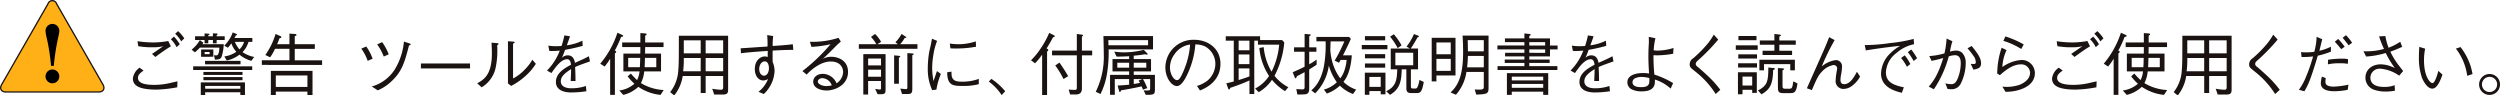
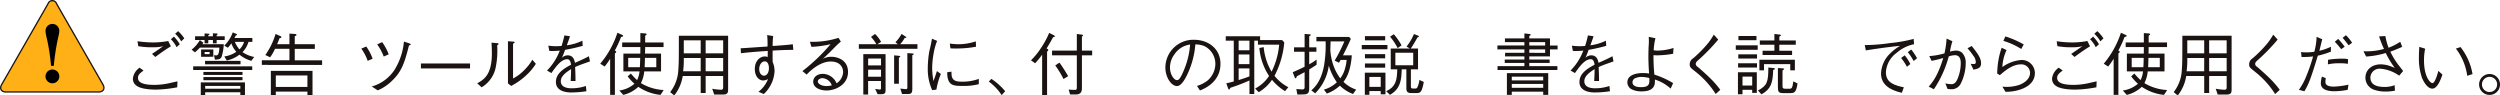
<svg xmlns="http://www.w3.org/2000/svg" width="571.25" height="21.807" viewBox="0 0 571.25 21.807">
  <g id="グループ_14489" data-name="グループ 14489" transform="translate(-299.737 -76.854)">
    <g id="グループ_14484" data-name="グループ 14484" transform="translate(299.894 77.004)">
      <g id="グループ_14483" data-name="グループ 14483">
        <path id="パス_47890" data-name="パス 47890" d="M323.259,96.17c.533.934.091,1.7-.984,1.7H301.108c-1.079,0-1.522-.765-.985-1.7l10.594-18.464a1.025,1.025,0,0,1,1.946,0Z" transform="translate(-299.895 -77.004)" fill="#ffb017" stroke="#1a1311" stroke-linejoin="round" stroke-width="0.3" />
        <path id="パス_47891" data-name="パス 47891" d="M306.014,89.114a46.429,46.429,0,0,0-.953-6.236,9.338,9.338,0,0,1-.308-1.725,1.577,1.577,0,1,1,3.152.019,5.874,5.874,0,0,1-.152.974,53.149,53.149,0,0,0-1.109,6.968Zm-1.261,2.4a1.576,1.576,0,1,1,1.583,1.583A1.575,1.575,0,0,1,304.753,91.518Z" transform="translate(-294.51 -74.214)" />
      </g>
    </g>
    <g id="グループ_14486" data-name="グループ 14486" transform="translate(330.1 83.963)">
      <g id="グループ_14485" data-name="グループ 14485">
        <path id="パス_47892" data-name="パス 47892" d="M324.362,93.144a29.526,29.526,0,0,1-4.682.527,16.1,16.1,0,0,1-2.142-.11c-1.472-.186-3.316-.62-3.316-2.418a3.488,3.488,0,0,1,1.535-2.481l.9.651c-.742.559-1.269.947-1.269,1.676,0,1.084,1.191,1.6,3.736,1.6a16.03,16.03,0,0,0,3.753-.464c.852-.188.947-.219,1.535-.342Zm-9.086-10.528a25.042,25.042,0,0,0,3.582.28,19.107,19.107,0,0,0,3.441-.329l.605,1.212c-1.225.742-2.386,1.564-3.548,2.433l-.763-.7c.422-.264,2.218-1.52,2.576-1.767a7.966,7.966,0,0,1-2.142.247,17.264,17.264,0,0,1-3.58-.247Zm8.932,1.364a6.325,6.325,0,0,0-1.305-1.813l.7-.605a9.062,9.062,0,0,1,1.334,1.735Zm1.054-1.332a6.973,6.973,0,0,0-1.381-1.737l.681-.605a8.887,8.887,0,0,1,1.41,1.659Z" transform="translate(-314.222 -80.305)" fill="#1a1311" />
        <path id="パス_47893" data-name="パス 47893" d="M327.456,85.981c-.232.588-.664.664-1.549.681l-.2-1.008c.156.015.373.046.483.046.371,0,.666-.2.742-1.784h-4.448A13.351,13.351,0,0,1,321.349,85l-.761-.605a8.2,8.2,0,0,0,1.893-2.186l.805.605c-.032.046-.156.217-.217.325h4.87A11.856,11.856,0,0,1,327.456,85.981Zm-6.512,3.053V88.2h13.49v.835Zm5.365-6.854v.759h-.852V82.18H324.4v.759h-.852V82.18h-2.173v-.852h2.173v-.651l.852.063c.108.015.278.03.278.122,0,.061-.046.127-.278.232v.234h1.054v-.681l.759.044c.124,0,.327.017.327.139,0,.093-.141.188-.234.251v.247h1.845v.852Zm5.412,12.668v-.729h-8.032v.729h-1.006V91.871h10.094v2.977Zm-8.962-8.835V84.351h2.791v1.661Zm.527,4.153v-.681h8.93v.681Zm0,1.208v-.727h8.93v.727Zm1.412-6.449h-1.134v.481H324.7Zm-1.041,2.823v-.805h8.11v.805Zm8.064,4.931h-8.032v.635h8.032Zm2.513-5.736a7.561,7.561,0,0,1-2.713-1.412,7.228,7.228,0,0,1-2.9,1.334l-.559-.932a6.23,6.23,0,0,0,2.745-1.054,5.4,5.4,0,0,1-1.132-1.94,10.023,10.023,0,0,1-.805,1.01l-.807-.483a8.151,8.151,0,0,0,1.923-3.021l.778.325c.093.048.2.093.2.2s-.122.139-.278.154a6.619,6.619,0,0,1-.325.605h4.109v.883h-.885a5.68,5.68,0,0,1-1.364,2.344,7.157,7.157,0,0,0,2.669,1.1Zm-3.753-4.328a5.893,5.893,0,0,0,1.039,1.708,3.915,3.915,0,0,0,1.054-1.708Z" transform="translate(-307.167 -80.15)" fill="#1a1311" />
        <path id="パス_47894" data-name="パス 47894" d="M328.2,87.724V86.67h6.31v-2.62h-3.3a10.22,10.22,0,0,1-1.117,1.94L329,85.462a16.485,16.485,0,0,0,2.34-4.807l1.054.466c.11.046.264.108.264.264,0,.139-.093.171-.434.264A13.3,13.3,0,0,1,331.686,83h2.821V80.577l1.242.078c.093,0,.373.03.373.232,0,.124-.158.2-.4.28V83h4.59v1.054h-4.59v2.62h6.249v1.054Zm10.419,6.885v-.791h-7.225v.837h-1.132V89.09h9.521v5.519Zm0-4.465h-7.225v2.62h7.225Z" transform="translate(-298.735 -80.004)" fill="#1a1311" />
      </g>
    </g>
    <g id="グループ_14488" data-name="グループ 14488" transform="translate(382.296 83.963)">
      <g id="グループ_14487" data-name="グループ 14487">
        <path id="パス_47895" data-name="パス 47895" d="M340.113,82.568a11.666,11.666,0,0,1,1.457,2.791l-1.132.483a10.865,10.865,0,0,0-1.457-2.791ZM341.37,91.7a9.137,9.137,0,0,0,5.256-3.89,14.718,14.718,0,0,0,2.094-6.373l1.242.417c.154.048.3.156.3.247,0,.11-.049.127-.39.234-1.069,4.248-1.752,6.093-4.063,8.249a10.431,10.431,0,0,1-3.07,2Zm2.374-10.138a12.573,12.573,0,0,1,1.5,2.789l-1.132.512a12.4,12.4,0,0,0-1.5-2.774Z" transform="translate(-338.981 -79.049)" fill="#1a1311" />
        <path id="パス_47896" data-name="パス 47896" d="M345.442,84.945V83.813h11.224v1.132Z" transform="translate(-331.821 -76.417)" fill="#1a1311" />
        <path id="パス_47897" data-name="パス 47897" d="M351.543,91.014c1.568-.869,3.35-1.969,3.35-6.839,0-.944-.046-1.859-.078-2.45l1.273.11c.061.015.342.032.342.186,0,.078-.032.11-.327.325a18.9,18.9,0,0,1-.3,4.87,6.844,6.844,0,0,1-3.255,4.714Zm7.024-9.613,1.24.093c.158.017.3.061.3.154s-.046.127-.373.327v7.939a9.628,9.628,0,0,0,2.62-1.984,10.315,10.315,0,0,0,1.784-2.3l.805.93a12.8,12.8,0,0,1-2.526,2.916,15.222,15.222,0,0,1-3.118,2.14l-.729-.576Z" transform="translate(-325.06 -79.09)" fill="#1a1311" />
        <path id="パス_47898" data-name="パス 47898" d="M368.113,93.531a22.786,22.786,0,0,1-3.472.278c-.5,0-3.5,0-3.5-2.4,0-2.015,1.969-3.148,3.457-3.938-.061-.42-.183-1.257-.868-1.257-1.4,0-2.65,1.784-3.613,3.162l-1.006-.573a12.971,12.971,0,0,0,2.916-4.558,16.014,16.014,0,0,1-2.389.078l-.232-1.212a11.572,11.572,0,0,0,1.8.127c.588,0,.915-.032,1.225-.046a21.538,21.538,0,0,0,.651-2.42l1.286.2c-.171.544-.342.978-.729,2.062a11.457,11.457,0,0,0,3.552-1.054l.076,1.178a39.486,39.486,0,0,1-4.031.915,18.6,18.6,0,0,1-.729,1.83,1.883,1.883,0,0,1,1.334-.576c1.318,0,1.549,1.181,1.659,1.708,1.954-.869,2.294-1.025,3.179-1.505l.247,1.181c-1.967.7-2.372.835-3.394,1.286.076,1.6.076,1.984.093,3.194h-1.1c0-.141.032-.729.048-1.1.029-.637.029-1.056.044-1.615-1.191.746-2.355,1.6-2.355,2.762,0,1.488,1.706,1.613,2.372,1.613a9.842,9.842,0,0,0,3.365-.527Z" transform="translate(-316.677 -79.792)" fill="#1a1311" />
        <path id="パス_47899" data-name="パス 47899" d="M364.879,87.553a21.148,21.148,0,0,0,3.925-7.071l1.054.481c.139.061.247.122.247.232,0,.139-.046.154-.481.264a21.714,21.714,0,0,1-1.425,3.1c.185.078.325.139.325.278s-.186.3-.3.373v9.472h-1.084V86.419a14.194,14.194,0,0,1-1.256,1.784Zm5.287-2.311h3.862c.015-.605.015-.7.015-1.488h-4.155V82.7h4.155V80.558l1.086.078c.2.032.342.063.342.2s-.124.2-.325.308V82.7h4.2v1.054h-4.2c-.017.713-.017.791-.032,1.488h3.658v4.075h-3.843a7.268,7.268,0,0,1-.759,2.669,11.072,11.072,0,0,0,5.207,1.581l-.727,1.115a10.969,10.969,0,0,1-5.072-1.845,7.5,7.5,0,0,1-3.441,1.845l-.9-1.006a6.6,6.6,0,0,0,3.455-1.537,11.851,11.851,0,0,1-1.55-1.689l.729-.651a13.653,13.653,0,0,0,1.427,1.5,5.691,5.691,0,0,0,.557-1.986h-3.691Zm1.1,3.114h2.667c.032-.479.063-1.423.076-2.138h-2.743Zm3.828-2.138c-.032,1.21-.032,1.347-.076,2.138h2.667V86.218Z" transform="translate(-310.281 -80.109)" fill="#1a1311" />
        <path id="パス_47900" data-name="パス 47900" d="M384.44,94.249h-1.923l-.449-1.334a13.392,13.392,0,0,0,1.971.234c.5,0,.527-.264.527-.59V90.014h-4v3.877h-1.132V90.014h-4.109a9.406,9.406,0,0,1-1.937,4.436l-.93-.759a8.789,8.789,0,0,0,1.857-5.007c.127-1.476.127-2.9.127-7.878H385.7V93.117C385.7,93.939,385.479,94.249,384.44,94.249Zm-5.007-8.359h-3.862a20.154,20.154,0,0,1-.154,3.04h4.016Zm0-4.031h-3.862v2.977h3.862Zm5.133,0h-4v2.977h4Zm0,4.031h-4v3.04h4Z" transform="translate(-301.883 -79.751)" fill="#1a1311" />
        <path id="パス_47901" data-name="パス 47901" d="M387.537,80.964a16.034,16.034,0,0,0-.124,2.264c1.676-.11,3.3-.217,4.6-.4l.124,1.288c-2.123.015-3.736.108-4.729.171-.015.4,0,2.216,0,2.589A5.223,5.223,0,0,1,387.847,89a7.534,7.534,0,0,1-1.3,3.845,6.822,6.822,0,0,1-1.164,1.364l-1.21-.512a6.913,6.913,0,0,0,2.186-2.914,2.338,2.338,0,0,1-1.115.325c-.978,0-1.908-.944-1.908-2.6,0-2,1.3-2.886,2.249-2.886a1.9,1.9,0,0,1,.7.124V84.36c-1.659.107-4.235.293-6.112.527l-.076-1.132c1.706-.093,4.434-.3,6.139-.4a20.705,20.705,0,0,0-.078-2.618ZM384.343,88.5c0,1.084.637,1.518,1.1,1.518.637,0,1.117-.715,1.117-1.72,0-.512-.141-1.55-.976-1.55C384.992,86.749,384.343,87.415,384.343,88.5Z" transform="translate(-293.419 -79.832)" fill="#1a1311" />
        <path id="パス_47902" data-name="パス 47902" d="M388.5,81.933a19.365,19.365,0,0,0,6.544-.9l.527.854c-.141.124-.761.664-.869.774-1.41,1.427-2.233,2.264-3.255,3.179a4.183,4.183,0,0,1,1.952-.479c1.147,0,3.814.557,3.814,3.487s-2.93,4.218-4.9,4.218c-1.332,0-3.055-.559-3.055-2.015,0-.932.805-1.784,2.218-1.784a3.471,3.471,0,0,1,3.118,2.155,3.238,3.238,0,0,0,1.5-2.545c0-1.054-.668-2.433-2.838-2.433-2.73,0-5.241,2.7-5.49,2.992l-.976-.805a41.954,41.954,0,0,0,6.434-6.141,23.79,23.79,0,0,1-4.372.605Zm2.884,8.311c-.651,0-1.071.417-1.071.759,0,.651,1.117,1.054,1.908,1.054A5.96,5.96,0,0,0,393.5,91.9,2.42,2.42,0,0,0,391.381,90.244Z" transform="translate(-285.998 -79.498)" fill="#1a1311" />
        <path id="パス_47903" data-name="パス 47903" d="M392.907,84.008V82.954h4a7.9,7.9,0,0,0-1.225-1.659l.932-.681a7.709,7.709,0,0,1,1.381,1.813l-.854.527h4.682l-.557-.449a8.553,8.553,0,0,0,1.41-1.891l.881.573c.095.063.188.124.188.217,0,.11-.03.11-.358.11a7.152,7.152,0,0,1-1.037,1.44H406.3v1.054Zm5.055,10.374H397.2l-.561-1.21c.9.124.947.139,1.056.139.278,0,.278-.186.278-.4v-1.55h-2.945v3.1h-1.1V85.218h5.087v8.157C399.017,94.119,398.86,94.383,397.962,94.383Zm.015-8.157h-2.945v1.566h2.945Zm0,2.545h-2.945v1.613h2.945Zm4.079-2.745v5.968h-1.086V85.5l1.006.095c.063.015.4.046.4.186C402.381,85.887,402.257,85.931,402.057,86.026Zm3.069-.559v7.691c0,1.037-.3,1.178-1.1,1.178h-1.24l-.4-1.24c.247.03,1.193.122,1.3.122.217,0,.31-.061.31-.5V84.986l1.1.078c.093.015.356.032.356.154C405.451,85.311,405.28,85.389,405.126,85.467Z" transform="translate(-279.221 -79.963)" fill="#1a1311" />
        <path id="パス_47904" data-name="パス 47904" d="M402.518,81.626a13.4,13.4,0,0,0-.835,3.07,18.549,18.549,0,0,0-.3,3.072,15.786,15.786,0,0,0,.171,2.218c.061.464.078.527.11.835.2-.5.325-.835.807-2.294l.9.651a16.451,16.451,0,0,0-1.022,3.582l-.961.124a11.479,11.479,0,0,1-1.008-4.914,23.315,23.315,0,0,1,.356-3.987c.342-1.442.373-1.6.434-1.937.124-.666.141-.744.171-.917Zm3.272,7.025c0,.154.03.883.061,1.022.249,1.147,1.21,1.273,2.327,1.273a10.757,10.757,0,0,0,3.86-.637v1.208a14.024,14.024,0,0,1-3.923.4c-1.967,0-3.287-.141-3.3-3.118Zm-.371-6.419a13.376,13.376,0,0,0,2.218.154,12.591,12.591,0,0,0,3.719-.649l.048,1.225a25.3,25.3,0,0,1-5.087.4,4.771,4.771,0,0,1-.774-.046Z" transform="translate(-270.941 -79.393)" fill="#1a1311" />
        <path id="パス_47905" data-name="パス 47905" d="M407.594,85.483a14.334,14.334,0,0,1,3.148,2.823l-.808.883a11.906,11.906,0,0,0-2.945-3.1Z" transform="translate(-263.615 -74.567)" fill="#1a1311" />
        <path id="パス_47906" data-name="パス 47906" d="M411.568,86.758a16.674,16.674,0,0,0,2.4-2.992,18.8,18.8,0,0,0,1.752-3.27l1.054.527c.078.044.232.137.232.247,0,.154-.232.188-.4.217-.264.542-1.2,2.14-1.49,2.574.185.076.4.186.4.339,0,.11-.093.219-.278.39V94.7H414.11V85.472a16.028,16.028,0,0,1-1.613,1.971ZM423.2,93.195c0,1.286-.9,1.379-1.459,1.379H420.5l-.325-1.132a12.916,12.916,0,0,0,1.379.078c.356,0,.483-.078.483-.527V85.626h-5.66V84.543h5.66v-3.8l1.162.154c.156.017.249.095.249.156,0,.107-.171.247-.249.3v3.194h2.342v1.084H423.2Zm-5.131-5.909a35.67,35.67,0,0,1,1.984,3.1l-1.056.651a21.744,21.744,0,0,0-1.889-3.1Z" transform="translate(-258.541 -80.092)" fill="#1a1311" />
-         <path id="パス_47907" data-name="パス 47907" d="M421.531,83.882a30.235,30.235,0,0,1-.356,5.427,16.066,16.066,0,0,1-1.505,4.775l-1.086-.512a18.1,18.1,0,0,0,1.832-8.776c0-.649-.017-1.937-.078-3.953h11.334v3.04Zm9.008-2.11h-9.084c.03.451.03.651.03,1.178h9.055Zm-.527,12.5-.481-1.025c.2.015.59.032.885.032.557,0,.6-.11.6-.559V90.67h-1.642a12.137,12.137,0,0,1,.976,2.064l-.976.356a6.47,6.47,0,0,0-.327-.759c-.293.078-1.874.449-4.682.915-.046.139-.107.371-.278.371-.11,0-.141-.154-.171-.247l-.327-1.225c.932-.049,2.03-.124,2.623-.2V90.67h-3.272v3.6h-1.088V89.709h4.36v-.791h-3.8V86.1h3.8v-.654c-.791.046-2.142.11-2.871.078l-.527-1.132a16.339,16.339,0,0,0,2.344.171,19.03,19.03,0,0,0,4.4-.573l.776.776a.358.358,0,0,1,.108.2c0,.093-.093.124-.156.124a1.759,1.759,0,0,1-.432-.093c-.993.171-1.659.247-2.589.325V86.1h3.953v2.819H427.27v.791h4.838v3.335C432.108,94.176,431.889,94.284,430.013,94.271Zm-3.8-7.337h-2.7v1.132h2.7Zm3.921,0H427.27v1.132h2.867ZM427.27,90.67V91.79c.635-.095.82-.127,1.41-.249a5.816,5.816,0,0,0-.3-.542l.869-.329Z" transform="translate(-250.766 -79.71)" fill="#1a1311" />
        <path id="パス_47908" data-name="パス 47908" d="M433.354,91.79a7.352,7.352,0,0,0,2.374-1.2,5.09,5.09,0,0,0,1.828-3.86,4.533,4.533,0,0,0-2.45-4.016,5.445,5.445,0,0,0-2.123-.417,19.6,19.6,0,0,1-1.8,6.79c-.651,1.381-1.488,2.728-2.4,2.728-1.3,0-2.652-2-2.652-4.246a6.386,6.386,0,0,1,6.559-6.327c3.257,0,6.032,2.045,6.032,5.488,0,4.216-3.751,5.722-4.682,6.095Zm-5.1-7.288a5.1,5.1,0,0,0-1.071,3.038c0,1.659.947,2.916,1.568,2.916.325,0,.7,0,1.7-2.481a18.289,18.289,0,0,0,1.334-5.644A5.065,5.065,0,0,0,428.254,84.5Z" transform="translate(-242.404 -79.261)" fill="#1a1311" />
        <path id="パス_47909" data-name="パス 47909" d="M432.8,91.609c.622-.139.978-.217,1.706-.42V81.872h-1.83V80.864h7.847v.869h5.024l.5.527a20.145,20.145,0,0,1-2.23,7.644,9.754,9.754,0,0,0,3.162,2.6l-.761.9a11.946,11.946,0,0,1-2.977-2.589A9.252,9.252,0,0,1,440.2,93.64l-.807-.837a8.415,8.415,0,0,0,3.179-2.867,13.8,13.8,0,0,1-2.218-6.39l.993-.2a13.3,13.3,0,0,0,1.8,5.612,17.14,17.14,0,0,0,1.735-6.171h-4.851v-.915h-.839V94.059h-1.1v-3.1a40.025,40.025,0,0,1-4.36,1.674c-.122.232-.2.4-.293.4-.11,0-.171-.154-.234-.293Zm5.289-9.738h-2.467v2.186h2.467Zm0,3.15h-2.467v2.216h2.467Zm-2.467,5.844c1.193-.356,1.781-.573,2.467-.837V88.213h-2.467Z" transform="translate(-235.15 -79.686)" fill="#1a1311" />
        <path id="パス_47910" data-name="パス 47910" d="M443.7,88.732V92.87c0,.7,0,1.41-.866,1.535a17.1,17.1,0,0,1-1.847.046l-.23-1.24,1.24.078c.5.03.649-.124.649-.527V89.35c-1.225.668-1.427.761-1.767.932-.107.31-.156.466-.28.466s-.215-.186-.247-.3l-.42-1.086c.917-.388,1.83-.807,2.713-1.254V84.684H440.23V83.677h2.418v-3.07l1.025.093c.217.015.388.032.388.139s-.2.234-.358.31v2.528h1.644v1.008H443.7v2.869a13.174,13.174,0,0,0,1.691-1.088v1.181C444.541,88.218,444.232,88.405,443.7,88.732Zm10.018,5.612a8.587,8.587,0,0,1-3.008-1.908,8.632,8.632,0,0,1-2.977,1.8l-.683-.9a6.967,6.967,0,0,0,2.962-1.676,12.746,12.746,0,0,1-1.83-3.812,11.109,11.109,0,0,1-3.116,6.339l-.883-.681c.681-.605,2.155-1.891,2.884-5.521a28.541,28.541,0,0,0,.386-5.673h-2.108V81.3h7.474l.4.451c-.885,1.984-1.6,3.35-1.8,3.75h2.015c-.263,3.769-1.332,5.336-1.906,6.063a7.516,7.516,0,0,0,2.9,1.769Zm-2.852-7.783c-.234.432-.263.481-.356.635l-.993-.481a36.694,36.694,0,0,0,2.218-4.4h-3.147c-.017.464-.017.635-.032.991,0,.141-.032.822-.032.976a13.3,13.3,0,0,0,.62,3.274,11.143,11.143,0,0,0,1.659,3.209,6.512,6.512,0,0,0,1.025-2.047,9.564,9.564,0,0,0,.417-2.155Z" transform="translate(-227.105 -79.97)" fill="#1a1311" />
        <path id="パス_47911" data-name="パス 47911" d="M447.418,84.109v-.976h5.861v.976ZM449.155,94.5h-1.039V89.443h4.714v4.963h-1.086v-.746h-2.589Zm-1.01-12.436V81.1h4.623v.961Zm0,4.109v-.961h4.623v.961Zm0,2.14v-.961h4.623v.961Zm3.6,2.108h-2.589V92.7h2.589Zm8.528-6.481v4.746h-1.628v3.953c0,.42.293.434.451.434h.588c.154,0,.339-.015.527-.466a6.34,6.34,0,0,0,.386-1.5l.993.466c-.449,2.4-.774,2.542-1.767,2.542h-1.1c-.869,0-1.117-.386-1.117-1.071V88.684h-1.054c-.093,2.23-.186,4.434-2.7,5.831L453,93.676c2.311-1.039,2.45-2.745,2.526-4.992h-1.488V83.938h4.4l-.791-.449a12.1,12.1,0,0,0,1.691-2.867l.991.386a.2.2,0,0,1,.141.171c0,.124-.219.186-.325.217-.9,1.628-1.3,2.186-1.537,2.542Zm-5.536-3.272a13.665,13.665,0,0,1,1.769,2.542l-.883.637a13.734,13.734,0,0,0-1.737-2.62Zm4.436,4.233h-4.079v2.852h4.079Z" transform="translate(-218.812 -79.954)" fill="#1a1311" />
-         <path id="パス_47912" data-name="パス 47912" d="M456.079,89.907v1.347H455V81.3h5.441v8.606Zm3.272-7.549h-3.272v2.7h3.272Zm0,3.75h-3.272v2.745h3.272Zm5.814,8.157L464.84,93.1c.293.015.649.032.976.032,1.008,0,1.086-.2,1.086-.666V89.1h-3.97a9.967,9.967,0,0,1-2.4,5.209l-1.225-.527c1.488-1.381,2.869-3.411,2.869-9.179,0-1.271-.032-2.545-.127-3.814h5.941V92.7C467.988,93.969,467.817,94.218,465.165,94.264Zm1.737-8.823h-3.63c-.029.715-.044,1.457-.183,2.6H466.9Zm0-3.613h-3.675c.044,1.954.044,2.093.044,2.559h3.63Z" transform="translate(-210.415 -79.766)" fill="#1a1311" />
        <path id="パス_47913" data-name="パス 47913" d="M468.288,80.555l1.1.124c.078,0,.342.03.342.188,0,.122-.249.23-.325.264v.557h4.729v1.628h1.735V84.2h-1.735v1.611h-4.729v.713h4.651V87.3h-4.651v.729h6.419v.883H462.149v-.883h6.139V87.3h-4.495v-.776h4.495v-.713h-4.417v-.82h4.417V84.2h-6.169v-.885h6.169v-.774h-4.448v-.854h4.448Zm5.443,14.034h-1.145V93.86h-7.18v.729h-1.117V89.627h9.443Zm-1.145-4.157h-7.18v.852h7.18Zm0,1.659h-7.18v.883h7.18Zm.447-8.776v-.774h-3.626v.774Zm0,1.676V84.2h-3.626v.791Z" transform="translate(-202.52 -80.028)" fill="#1a1311" />
        <path id="パス_47914" data-name="パス 47914" d="M479.055,93.531a22.843,22.843,0,0,1-3.474.278c-.5,0-3.5,0-3.5-2.4,0-2.015,1.969-3.148,3.457-3.938-.061-.42-.185-1.257-.866-1.257-1.4,0-2.652,1.784-3.613,3.162l-1.01-.573a12.883,12.883,0,0,0,2.916-4.558,16.005,16.005,0,0,1-2.388.078l-.232-1.212a11.649,11.649,0,0,0,1.8.127c.588,0,.913-.032,1.225-.046a21.417,21.417,0,0,0,.649-2.42l1.288.2c-.169.544-.342.978-.729,2.062a11.42,11.42,0,0,0,3.55-1.054l.08,1.178a39.884,39.884,0,0,1-4.033.915,19.434,19.434,0,0,1-.727,1.83,1.877,1.877,0,0,1,1.332-.576c1.32,0,1.55,1.181,1.659,1.708,1.952-.869,2.3-1.025,3.179-1.505l.249,1.181c-1.971.7-2.374.835-3.4,1.286.078,1.6.078,1.984.093,3.194h-1.1c0-.141.03-.729.044-1.1.031-.637.031-1.056.048-1.615-1.2.746-2.357,1.6-2.357,2.762,0,1.488,1.706,1.613,2.372,1.613a9.858,9.858,0,0,0,3.365-.527Z" transform="translate(-193.737 -79.792)" fill="#1a1311" />
        <path id="パス_47915" data-name="パス 47915" d="M486.1,92.755a9.719,9.719,0,0,0-3.6-2.064,6.04,6.04,0,0,1-.061,1.071c-.327,1.349-1.659,1.63-2.992,1.63a4.873,4.873,0,0,1-2.342-.514,1.806,1.806,0,0,1-.9-1.566c0-1.813,2.34-2.108,3.533-2.108a8,8,0,0,1,1.427.11c-.093-1.349-.156-2.774-.156-3.8,0-.573.017-1.769.063-2.435.032-.62.046-.668.046-1.1,0-.542-.015-.759-.032-1.056l1.537.329a13.263,13.263,0,0,0-.4,2.743,4.786,4.786,0,0,0,.883.078,12.5,12.5,0,0,0,3.645-.605l-.093,1.332a22.3,22.3,0,0,1-3.662.356c-.185,0-.369-.015-.82-.03a41.108,41.108,0,0,0,.2,4.434,19.909,19.909,0,0,1,4.282,1.94Zm-6.637-2.669a3.809,3.809,0,0,0-1.271.219,1.089,1.089,0,0,0-.822.976c0,1.147,1.566,1.147,1.952,1.147,1.505,0,1.908-.5,1.908-1.41a5.777,5.777,0,0,0-.015-.683A8.712,8.712,0,0,0,479.46,90.086Z" transform="translate(-186.91 -79.621)" fill="#1a1311" />
        <path id="パス_47916" data-name="パス 47916" d="M489.475,81.819a44.285,44.285,0,0,1-4.651,4.777c-.386.356-.479.527-.479.774,0,.358.232.544.6.807.124.11,1.908,1.659,2.808,2.574a22.625,22.625,0,0,1,2.2,2.542l-1.054.961a20.294,20.294,0,0,0-4.482-4.994c-.171-.139-.932-.742-1.069-.881a1.1,1.1,0,0,1-.39-.9,1.618,1.618,0,0,1,.824-1.41,28.577,28.577,0,0,0,3.333-3.382,15.536,15.536,0,0,0,1.349-2Z" transform="translate(-179.421 -79.882)" fill="#1a1311" />
        <path id="パス_47917" data-name="パス 47917" d="M487.955,84.227v-1.01h5.009v1.01Zm3.753,9.845v-.7H489.49V94.4H488.45V89.374h4.311v4.7Zm-3.226-5.785v-.974h4.324v.974Zm.046-2.062v-.961h4.278v.961Zm.032-4.185V81.08h4.124v.961Zm3.147,8.31H489.49V92.4h2.218Zm4.79-1.488c-.078,3.008-.542,4.356-2.667,5.551l-.805-.883c2.155-1.132,2.355-2.032,2.372-5.256l1.271.137c.186.017.234.095.234.139C496.9,88.693,496.715,88.771,496.5,88.863Zm3.909.061v-1.41h-6v1.41H493.35V86.506h8.11v2.418Zm-2.5-5.844v1.362h2.916v.978h-6.744v-.978h2.7V83.081h-3.333V82.1h3.333V80.614l1.21.139c.107.015.278.049.278.171,0,.093-.061.141-.356.278v.9h3.755v.978Zm2.357,11.053h-1.518c-1.054,0-1.164-.4-1.164-1.394V88.4l1.086.076c.232.017.342.034.342.141,0,.078-.234.232-.373.325v3.582c0,.527.154.605.7.605h.807c.62,0,.742-.093.959-1.689l.961.479C501.753,94.026,501.367,94.134,500.265,94.134Z" transform="translate(-173.889 -79.963)" fill="#1a1311" />
-         <path id="パス_47918" data-name="パス 47918" d="M502,81.641a50.153,50.153,0,0,0-2.945,6.017,6.327,6.327,0,0,1,3.209-1.457,1.41,1.41,0,0,1,1.427,1.533,11.631,11.631,0,0,1-.263,2.032,6.88,6.88,0,0,0-.093.993c0,.852.527.944.852.944,1.412,0,2.374-1.828,2.9-2.836l.729,1.1a6.446,6.446,0,0,1-2,2.233,3.214,3.214,0,0,1-1.752.588,1.774,1.774,0,0,1-1.83-2.015,14.414,14.414,0,0,1,.188-1.706c.029-.154.154-.837.154-.978a.783.783,0,0,0-.839-.759,4.567,4.567,0,0,0-2.557,1.427c-.915.915-1.225,1.613-2.387,4.311l-1.132-.434c.649-1.474,3.55-7.971,4.124-9.3.278-.635.481-1.162.961-2.372Z" transform="translate(-165.345 -79.579)" fill="#1a1311" />
        <path id="パス_47919" data-name="パス 47919" d="M501.933,82.561a41.285,41.285,0,0,0,5.831-.466,33.794,33.794,0,0,0,5.348-.944l.093,1.208a8.718,8.718,0,0,0-4,1.986,5.912,5.912,0,0,0-2.433,4.372c0,2,1.147,2.9,4.092,3.489l-.447,1.256c-1.427-.356-4.76-1.181-4.76-4.4a6.707,6.707,0,0,1,2.184-4.684,10.5,10.5,0,0,1,2.172-1.642c-2.4.217-6.141.759-7.83,1.039Zm9.133,2.34a10.79,10.79,0,0,1,1.286,1.986l-.776.635a12.322,12.322,0,0,0-1.332-2.015Zm1.488-1.332a13.965,13.965,0,0,1,1.334,1.986l-.776.649a14.149,14.149,0,0,0-1.334-2.028Z" transform="translate(-158.399 -79.367)" fill="#1a1311" />
        <path id="パス_47920" data-name="パス 47920" d="M508.992,85.113a15.914,15.914,0,0,0,3.474-.62,21.237,21.237,0,0,0,.481-3.379l1.332.605a15.536,15.536,0,0,0-.559,2.372,5.763,5.763,0,0,1,1.383-.232,2.081,2.081,0,0,1,1.423.527,3.281,3.281,0,0,1,.791,2.342,10.507,10.507,0,0,1-1.176,4.76,2.3,2.3,0,0,1-2.218,1.193,4.381,4.381,0,0,1-.759-.063l-.5-1.256a8.88,8.88,0,0,0,1.366.171c.573,0,.976-.264,1.349-1.054a9.213,9.213,0,0,0,.805-3.767c0-.544-.061-1.8-1.332-1.8a4.691,4.691,0,0,0-1.41.278,24.993,24.993,0,0,1-3.4,7.505l-1.176-.605c.9-1.037,2.094-2.5,3.318-6.544a23.368,23.368,0,0,1-2.669.654Zm9.691-2.308c1.4,1.752,2.142,2.774,2.142,3.938,0,1.115-.685,1.254-1.739,1.474l-.635-1.334c.093.015.605.046.666.046.5,0,.5-.264.5-.432a2.343,2.343,0,0,0-.557-1.459,15.6,15.6,0,0,0-1.335-1.706Z" transform="translate(-150.711 -79.408)" fill="#1a1311" />
        <path id="パス_47921" data-name="パス 47921" d="M518.43,84a10.094,10.094,0,0,0-.961,3.877,8.527,8.527,0,0,1,4.372-1.613,3,3,0,0,1,3.057,2.977c0,2.728-2.793,3.643-3.862,3.94a10.735,10.735,0,0,1-2.852.354l-.715-1.178A9.428,9.428,0,0,0,521.221,92c.59-.2,2.574-1.037,2.574-2.823a1.977,1.977,0,0,0-2.108-1.906c-1.954,0-3.706,1.518-4.79,2.467l-.605-.373a18.859,18.859,0,0,1,1.008-5.892Zm-.278-3.118a21.9,21.9,0,0,1,4.2,1.832l-.573,1.039A16.366,16.366,0,0,0,517.7,81.9Z" transform="translate(-142.486 -79.67)" fill="#1a1311" />
        <path id="パス_47922" data-name="パス 47922" d="M532.373,93.144a29.5,29.5,0,0,1-4.68.527,16.1,16.1,0,0,1-2.142-.11c-1.471-.186-3.316-.62-3.316-2.418a3.492,3.492,0,0,1,1.533-2.481l.9.651c-.742.559-1.269.947-1.269,1.676,0,1.084,1.191,1.6,3.736,1.6a16,16,0,0,0,3.75-.464c.854-.188.949-.219,1.537-.342Zm-9.084-10.528a25.04,25.04,0,0,0,3.582.28,19.105,19.105,0,0,0,3.44-.329l.605,1.212c-1.225.742-2.389,1.564-3.55,2.433l-.761-.7c.42-.264,2.218-1.52,2.576-1.767a7.981,7.981,0,0,1-2.142.247,17.263,17.263,0,0,1-3.58-.247Zm8.93,1.364a6.271,6.271,0,0,0-1.3-1.813l.7-.605a9.064,9.064,0,0,1,1.335,1.735Zm1.054-1.332a6.964,6.964,0,0,0-1.379-1.737l.681-.605a9.048,9.048,0,0,1,1.41,1.659Z" transform="translate(-135.9 -80.305)" fill="#1a1311" />
        <path id="パス_47923" data-name="パス 47923" d="M527.838,87.553a21.147,21.147,0,0,0,3.925-7.071l1.054.481c.139.061.247.122.247.232,0,.139-.046.154-.481.264a21.709,21.709,0,0,1-1.425,3.1c.183.078.325.139.325.278s-.185.3-.3.373v9.472H530.1V86.419a14.206,14.206,0,0,1-1.257,1.784Zm5.287-2.311h3.862c.015-.605.015-.7.015-1.488h-4.155V82.7H537V80.558l1.086.078c.2.032.341.063.341.2s-.124.2-.325.308V82.7h4.2v1.054h-4.2c-.017.713-.017.791-.032,1.488h3.658v4.075h-3.843a7.266,7.266,0,0,1-.759,2.669,11.073,11.073,0,0,0,5.207,1.581l-.727,1.115a10.969,10.969,0,0,1-5.072-1.845,7.5,7.5,0,0,1-3.441,1.845l-.9-1.006a6.6,6.6,0,0,0,3.455-1.537,11.864,11.864,0,0,1-1.549-1.689l.729-.651a13.659,13.659,0,0,0,1.427,1.5,5.693,5.693,0,0,0,.557-1.986h-3.691Zm1.1,3.114h2.667c.032-.479.063-1.423.076-2.138h-2.743Zm3.828-2.138c-.032,1.21-.032,1.347-.076,2.138h2.667V86.218Z" transform="translate(-129.691 -80.109)" fill="#1a1311" />
        <path id="パス_47924" data-name="パス 47924" d="M547.4,94.249h-1.923l-.449-1.334a13.391,13.391,0,0,0,1.971.234c.5,0,.527-.264.527-.59V90.014h-4v3.877h-1.132V90.014h-4.109a9.406,9.406,0,0,1-1.937,4.436l-.93-.759a8.789,8.789,0,0,0,1.857-5.007c.127-1.476.127-2.9.127-7.878h11.256V93.117C548.655,93.939,548.438,94.249,547.4,94.249Zm-5.007-8.359H538.53a20.162,20.162,0,0,1-.154,3.04h4.016Zm0-4.031H538.53v2.977h3.862Zm5.133,0h-4v2.977h4Zm0,4.031h-4v3.04h4Z" transform="translate(-121.293 -79.751)" fill="#1a1311" />
        <path id="パス_47925" data-name="パス 47925" d="M550.11,81.819A44.476,44.476,0,0,1,545.46,86.6c-.39.356-.483.527-.483.774,0,.358.234.544.607.807.122.11,1.906,1.659,2.806,2.574a22.385,22.385,0,0,1,2.2,2.542l-1.054.961a20.363,20.363,0,0,0-4.48-4.994c-.171-.139-.932-.742-1.071-.881a1.094,1.094,0,0,1-.388-.9,1.616,1.616,0,0,1,.822-1.41,28.554,28.554,0,0,0,3.333-3.382,15.283,15.283,0,0,0,1.349-2Z" transform="translate(-112.226 -79.882)" fill="#1a1311" />
        <path id="パス_47926" data-name="パス 47926" d="M549.486,84.59a5.319,5.319,0,0,0,1.069.078,13.667,13.667,0,0,0,1.954-.124,14.474,14.474,0,0,0,.527-3.428l1.288.561c-.11.417-.561,2.247-.654,2.635a12.405,12.405,0,0,0,2.637-.93V84.5a18.135,18.135,0,0,1-2.994.93c-1.549,5.041-2.03,6.419-3.07,8.127l-1.254-.327a14.4,14.4,0,0,0,1.767-3.318,37.41,37.41,0,0,0,1.474-4.311,17.542,17.542,0,0,1-2.635.124Zm5.644,5.97a5.234,5.234,0,0,0-.076.93c0,.947,1.394,1.008,1.859,1.008a18.111,18.111,0,0,0,3.4-.449l-.171,1.178a15.73,15.73,0,0,1-3.055.327c-1.474,0-3.086-.342-3.086-1.83a6.311,6.311,0,0,1,.249-1.52Zm.527-4.2a20.289,20.289,0,0,1,3.194-.249,5.076,5.076,0,0,1,1.364.124l-.032,1.054a9.786,9.786,0,0,0-1.889-.122,11.392,11.392,0,0,0-2.684.247Zm2.3-4.76a15.507,15.507,0,0,1,1.5,1.784l-.805.557a19.006,19.006,0,0,0-1.459-1.689Zm1.781-.852a9.736,9.736,0,0,1,1.411,1.735l-.8.573c-.11-.139-.885-1.178-1.366-1.706Z" transform="translate(-106.25 -79.815)" fill="#1a1311" />
        <path id="パス_47927" data-name="パス 47927" d="M560.995,80.842a14.1,14.1,0,0,0,.729,2.667,13.149,13.149,0,0,0,2.667-1.364l.449,1.162c-1.271.559-1.72.746-2.713,1.1a17.291,17.291,0,0,0,2.218,3.5c.5.649.556.713.7.93l-.9,1.054a8.607,8.607,0,0,0-4.185-1.581,2.1,2.1,0,0,0-2.389,2c0,2.093,2.34,2.155,3.272,2.155a6.158,6.158,0,0,0,2.264-.4l.076,1.254a10.949,10.949,0,0,1-2.262.2,7.559,7.559,0,0,1-2.467-.4,2.888,2.888,0,0,1-2.015-2.776c0-1.72,1.379-3.038,3.5-3.038a6.81,6.81,0,0,1,2.3.451c.605.247.62.247.9.356a21.014,21.014,0,0,1-2.062-3.4,19.582,19.582,0,0,1-4.482.807l-.6-1.208a14.792,14.792,0,0,0,4.682-.527,22.05,22.05,0,0,1-1.117-2.871Z" transform="translate(-98.496 -79.71)" fill="#1a1311" />
        <path id="パス_47928" data-name="パス 47928" d="M563.423,82.431a13.185,13.185,0,0,0-.263,2.637c0,3.78,1.41,5.224,1.937,5.224.559,0,1.117-1.954,1.349-2.791l.93.852c-.356,1.01-1.132,3.2-2.309,3.2-1.381,0-2.327-2.357-2.389-2.528A13.771,13.771,0,0,1,562,84.246c0-1.071.061-1.8.093-2.235Zm8.079-.371a13.667,13.667,0,0,1,2.745,6.171l-1.21.4a12.949,12.949,0,0,0-2.591-6.217Z" transform="translate(-91.835 -78.414)" fill="#1a1311" />
        <path id="パス_47929" data-name="パス 47929" d="M573.3,87.34a2.389,2.389,0,1,1-2.389-2.386A2.387,2.387,0,0,1,573.3,87.34Zm-4.126,0A1.736,1.736,0,1,0,570.91,85.6,1.744,1.744,0,0,0,569.172,87.34Z" transform="translate(-84.607 -75.153)" fill="#1a1311" />
      </g>
    </g>
  </g>
</svg>